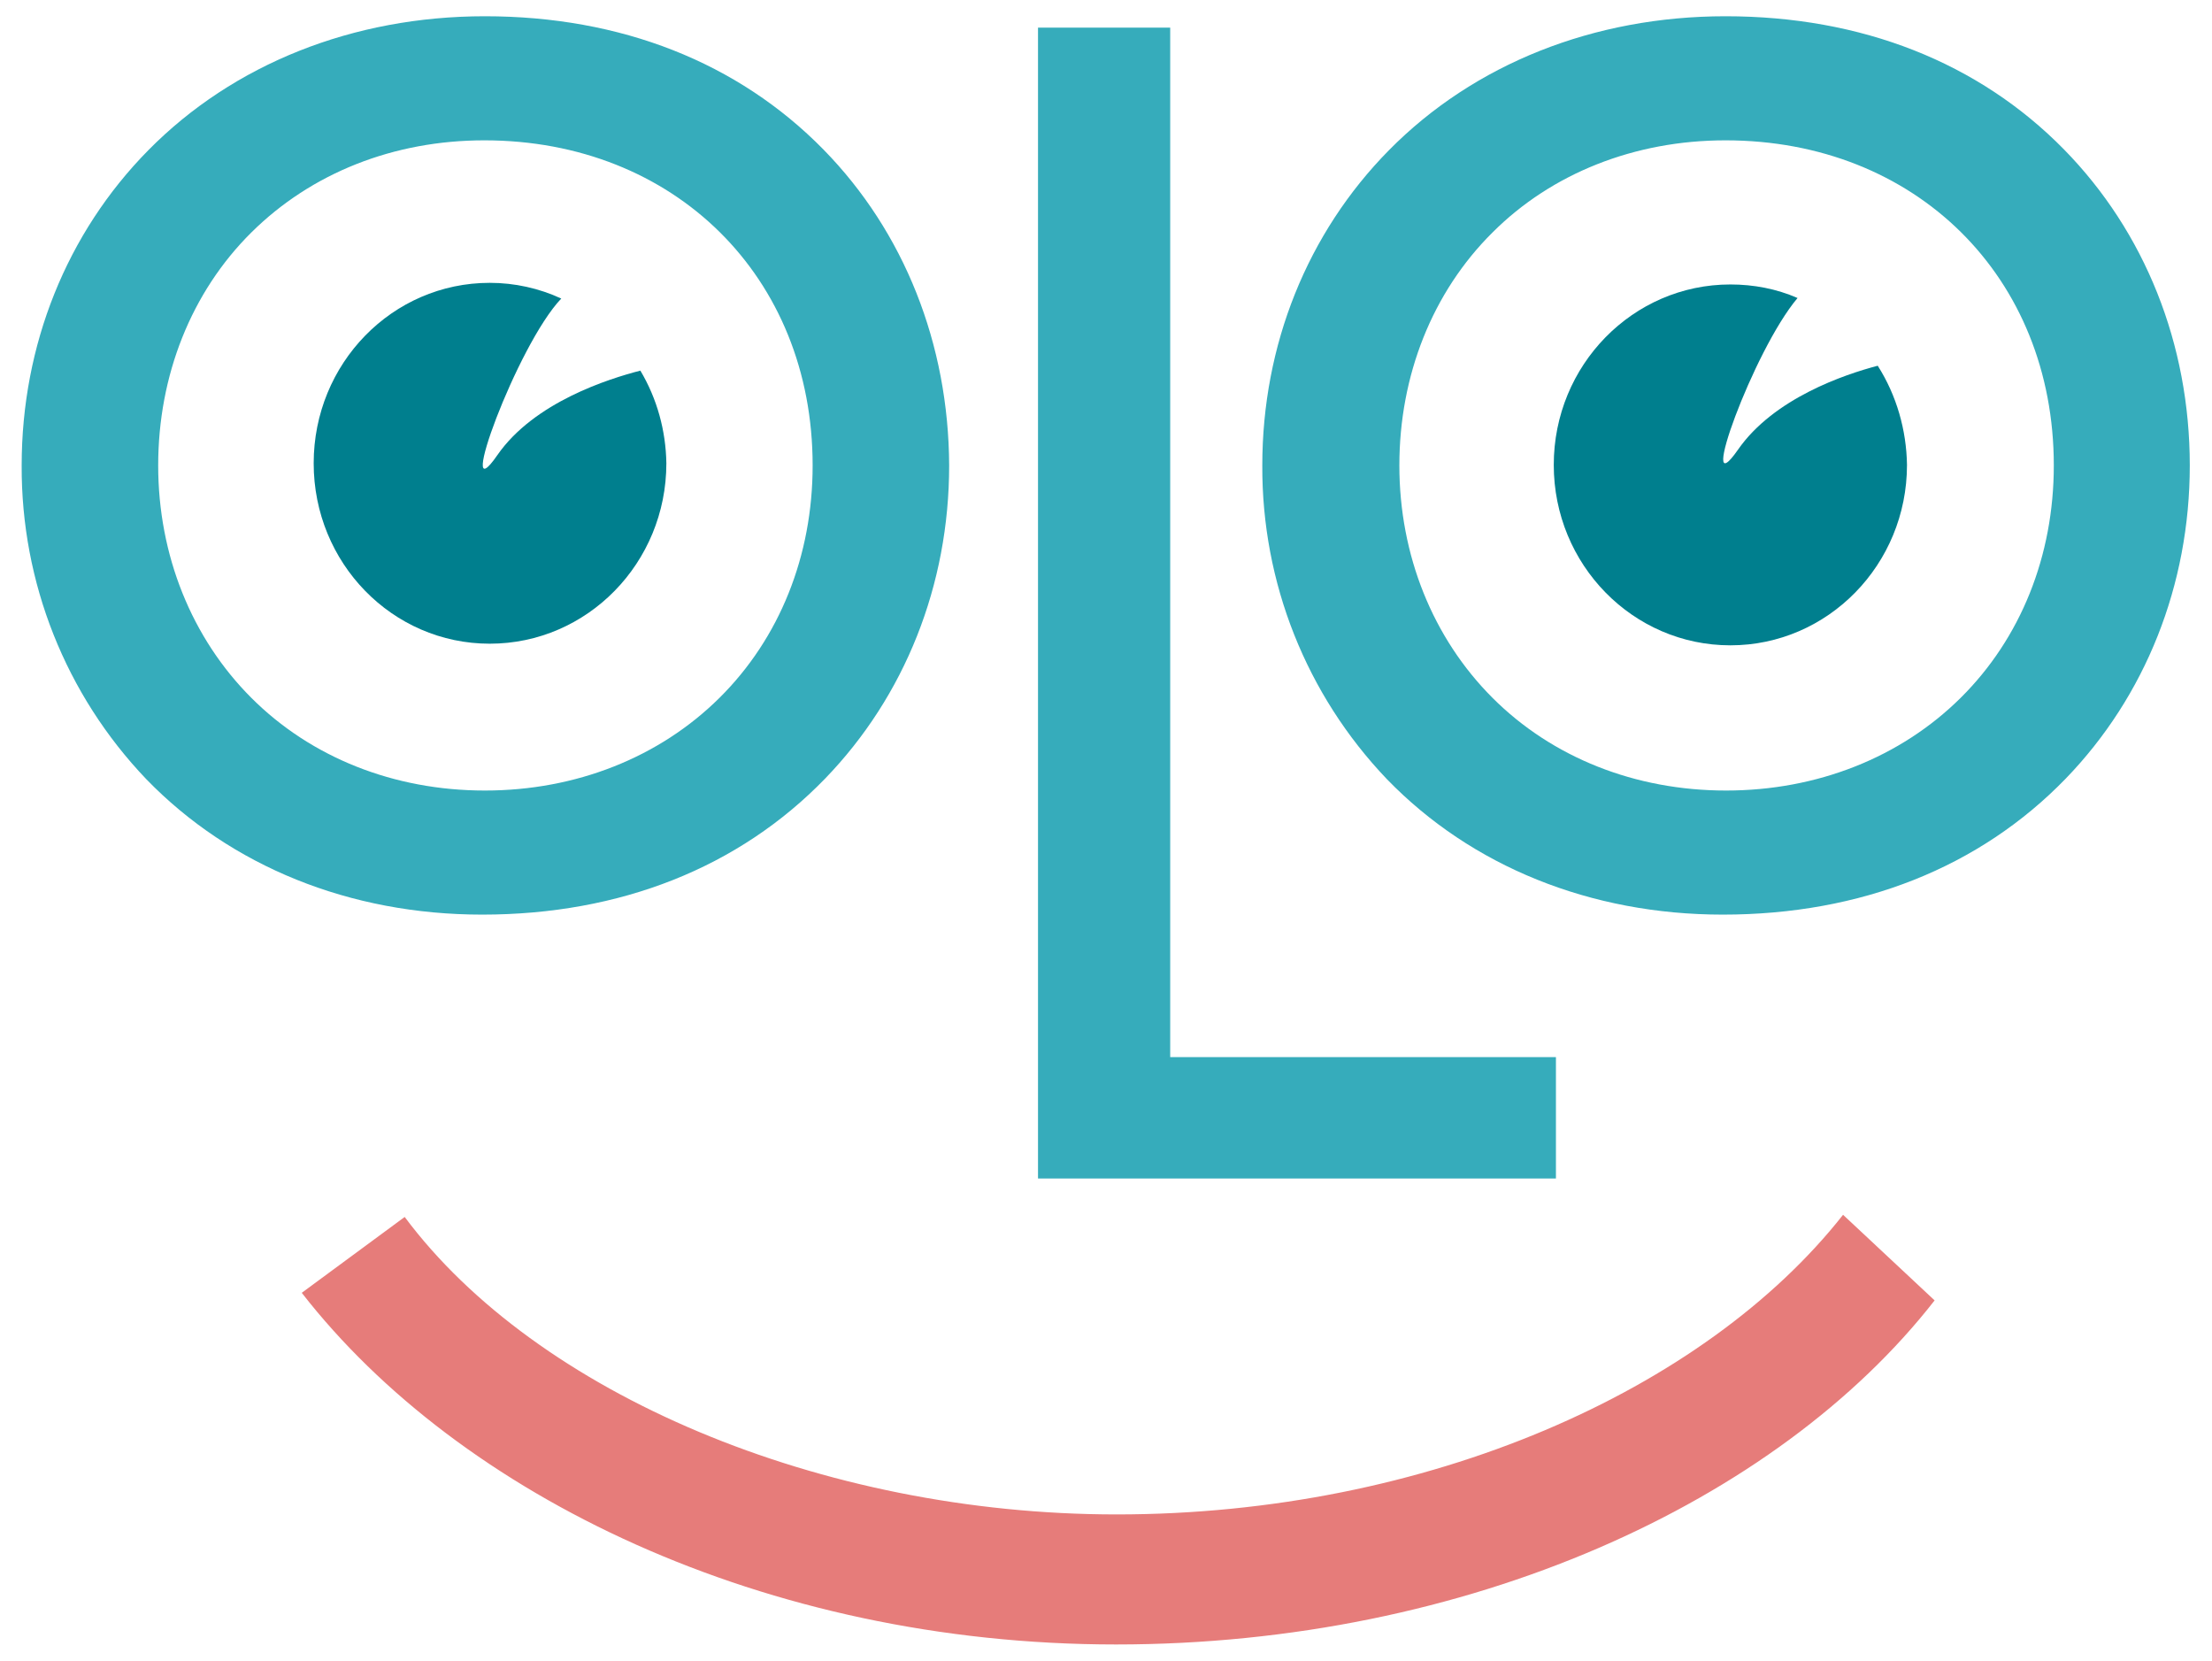
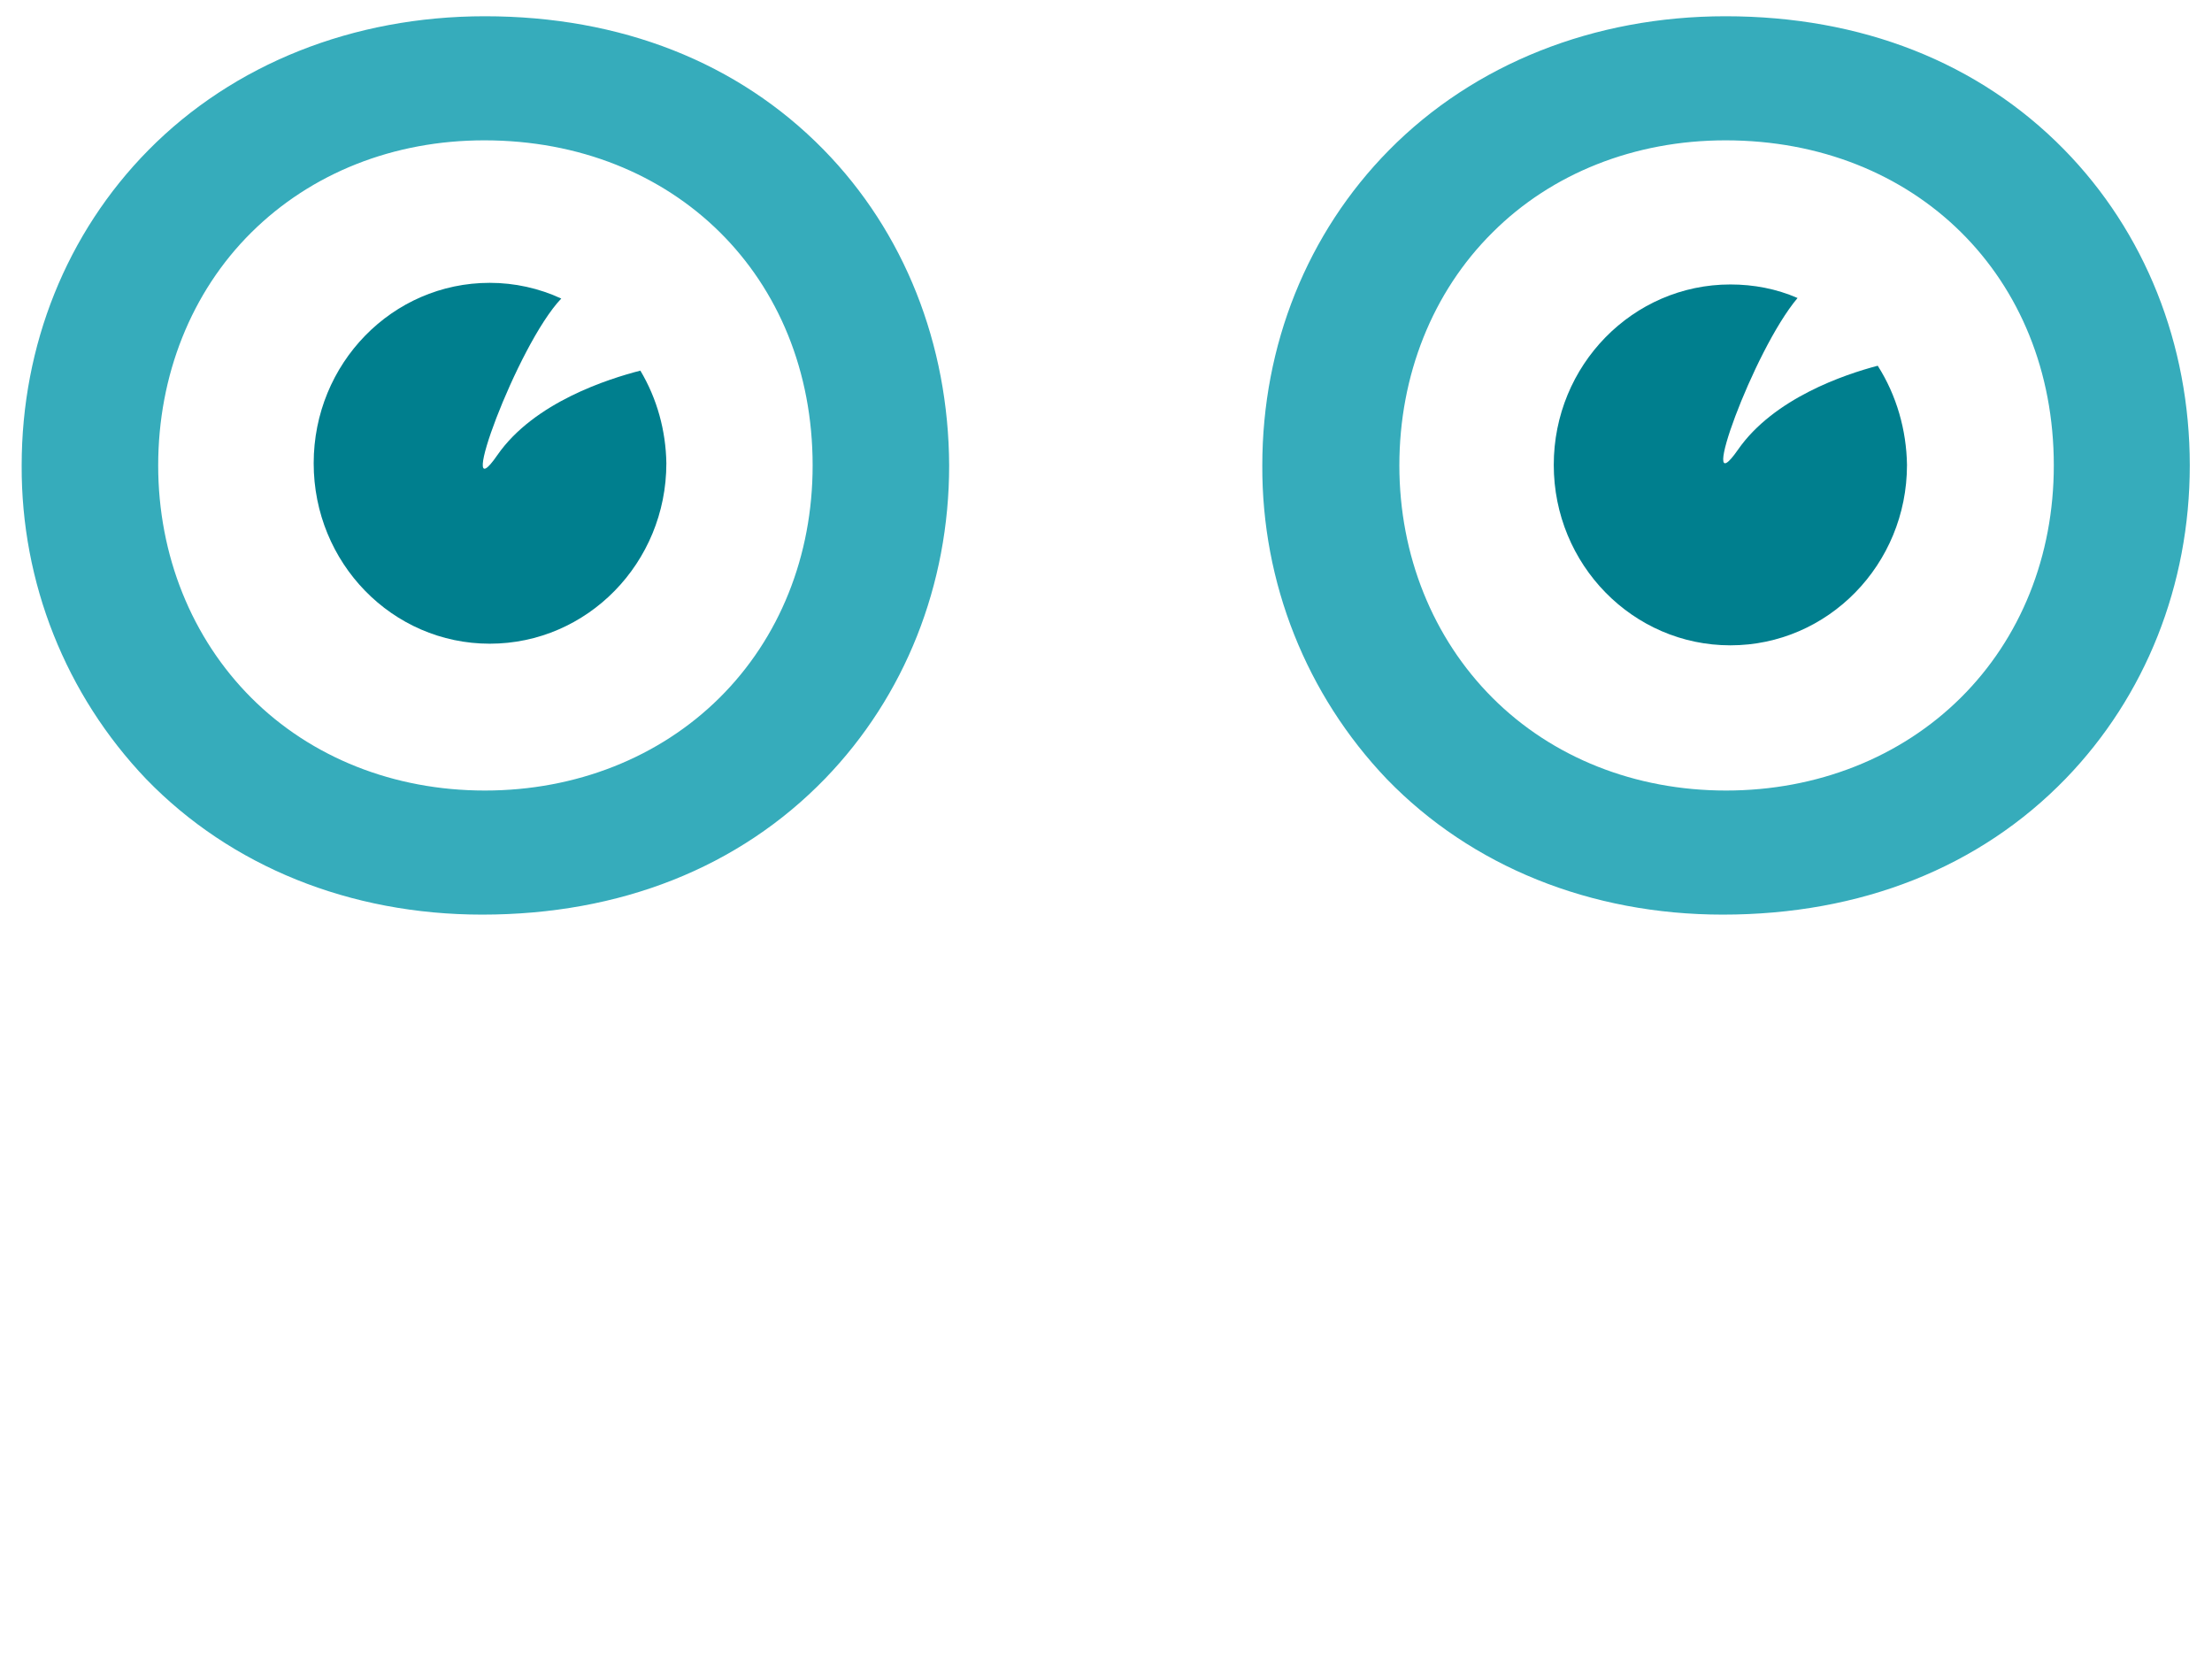
<svg xmlns="http://www.w3.org/2000/svg" version="1.1" id="Layer_1" x="0px" y="0px" viewBox="0 0 408.3 306.6" style="enable-background:new 0 0 408.3 306.6;" xml:space="preserve">
  <style type="text/css">
	.st0{fill:#36ACBB;}
	.st1{fill:#E67C7A;}
	.st2{fill:#007F8E;}
</style>
  <g id="Layer_2_1_">
    <g id="Lager_1">
      <path class="st0" d="M152,27.6C136.2,11.5,114.6,3,89.5,3c-24.3,0-46.4,8.8-62.1,24.7C12.3,43,4,63.7,4,85.9    c-0.1,21.6,8.1,42.3,23,57.9c15.6,16.1,37.6,25,62,25c25.5,0,47.4-8.7,63.3-25.1c14.7-15.2,22.9-35.7,22.9-57.8    C175.1,63.5,166.9,42.8,152,27.6z M89.4,25.9c35.1,0,60.6,25.2,60.6,60c0,16.7-6.1,31.9-17.2,42.9s-26.5,17.1-43.3,17.1    s-32.1-6.1-43.1-17.1s-17.2-26.3-17.2-42.9s6.1-32,17.2-43S72.7,25.9,89.4,25.9z" />
-       <polygon class="st0" points="216,195.1 216,5.1 191.6,5.1 191.6,217.5 287.2,217.5 287.2,195.1   " />
      <path class="st0" d="M381,27.6C365.2,11.5,343.6,3,318.5,3c-24.3,0-46.4,8.8-62.1,24.7C241.3,43,233,63.7,233,85.9    c-0.1,21.6,8.1,42.3,23,57.9c15.6,16.1,37.6,25,62,25c25.5,0,47.4-8.7,63.3-25.1c14.7-15.2,22.9-35.7,22.9-57.8    C404.2,63.5,395.9,42.8,381,27.6z M318.5,25.9c35.1,0,60.6,25.2,60.6,60c0,16.7-6.1,31.9-17.2,42.9s-26.5,17.1-43.3,17.1    s-32.1-6.1-43.1-17.1c-11-11-17.2-26.3-17.2-42.9s6.1-32,17.2-43C286.4,32,301.7,25.9,318.5,25.9z" />
-       <path class="st1" d="M357.1,240c-29.1,37.3-86.2,63.5-151.1,63.5S84.8,276,55.7,238.6l19-14c24.3,32.6,76.8,54.9,131.4,54.9    c57.3,0,108.6-22.9,134.1-55.3L357.1,240z" />
      <path class="st2" d="M118.2,68.4c-5.8,1.5-19.6,5.8-26.4,15.6c-8,11.6,3.6-20.3,11.8-28.9c-4.1-1.9-8.6-2.9-13.2-2.9    c-18,0-32.5,14.9-32.5,33.3s14.5,33.3,32.5,33.3S123,103.9,123,85.5C122.9,79.5,121.3,73.6,118.2,68.4z" />
      <path class="st2" d="M346.6,67.5c-6.1,1.6-19.2,6-25.8,15.5c-7.8,11.2,2.8-18.3,11-28c-3.9-1.7-8.1-2.5-12.4-2.5    c-18,0-32.6,14.9-32.6,33.3s14.6,33.3,32.6,33.3S352,104.2,352,85.8C351.9,79.4,350.1,73,346.6,67.5z" />
    </g>
  </g>
</svg>